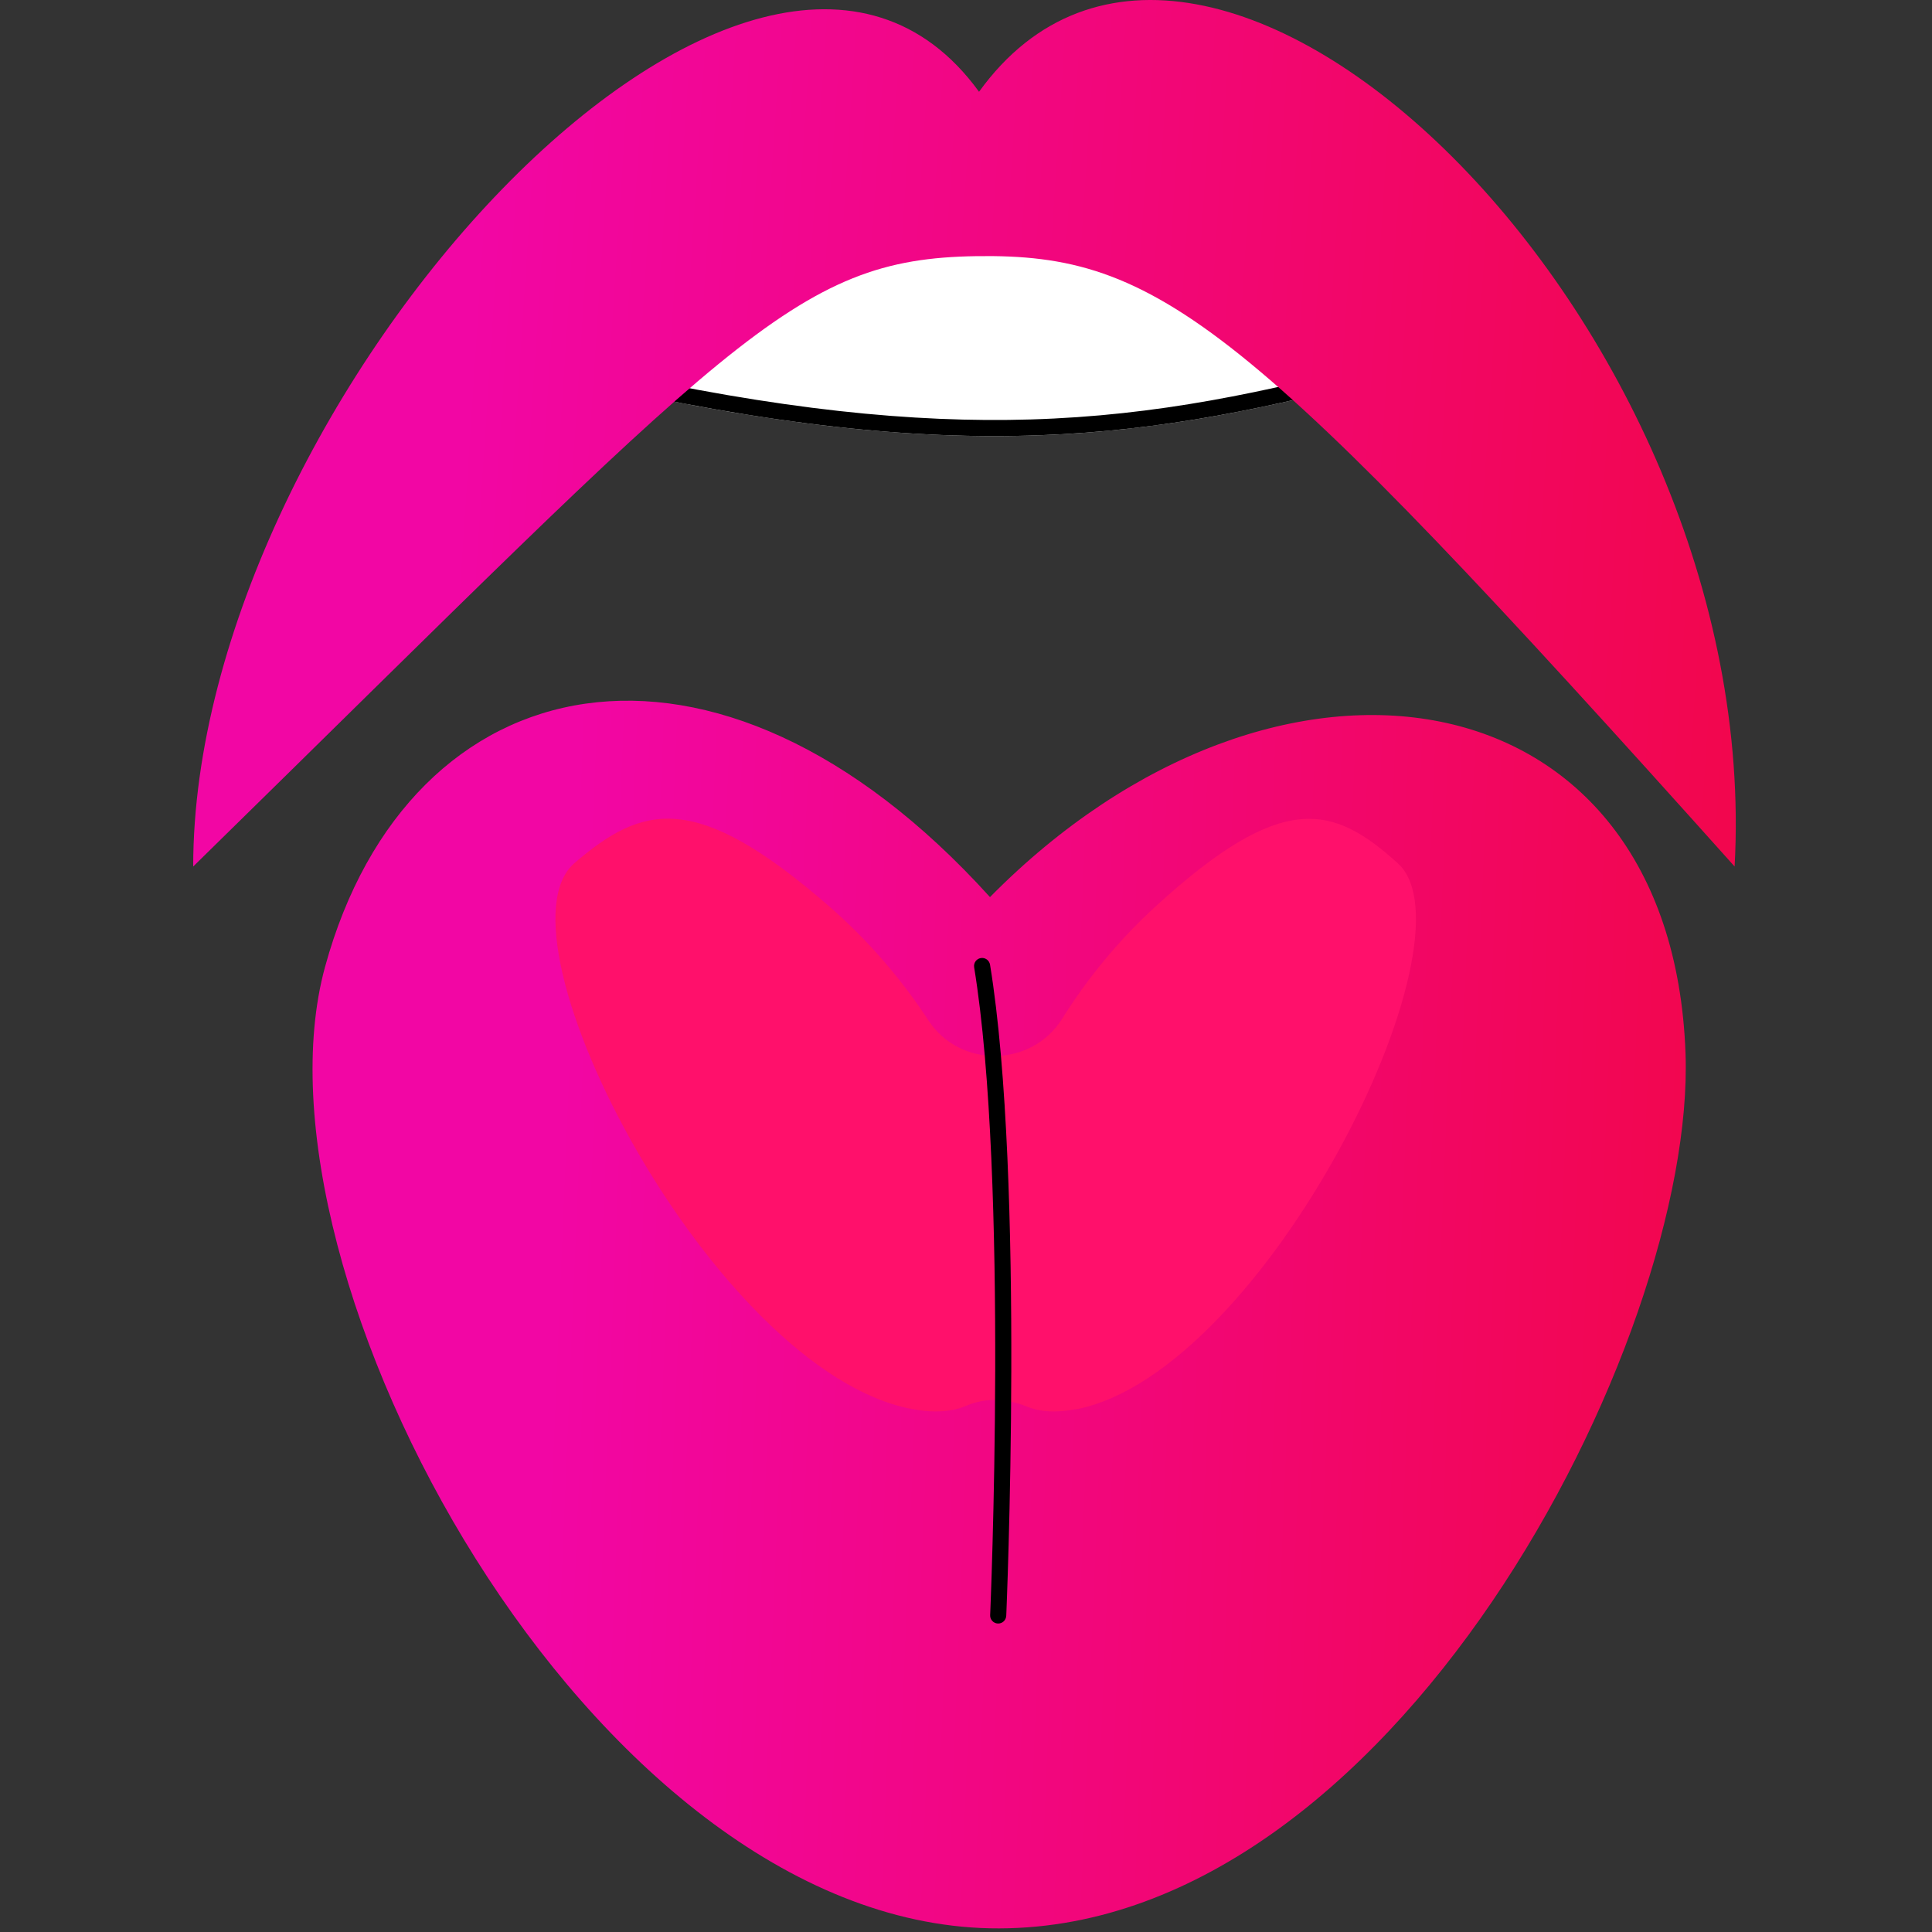
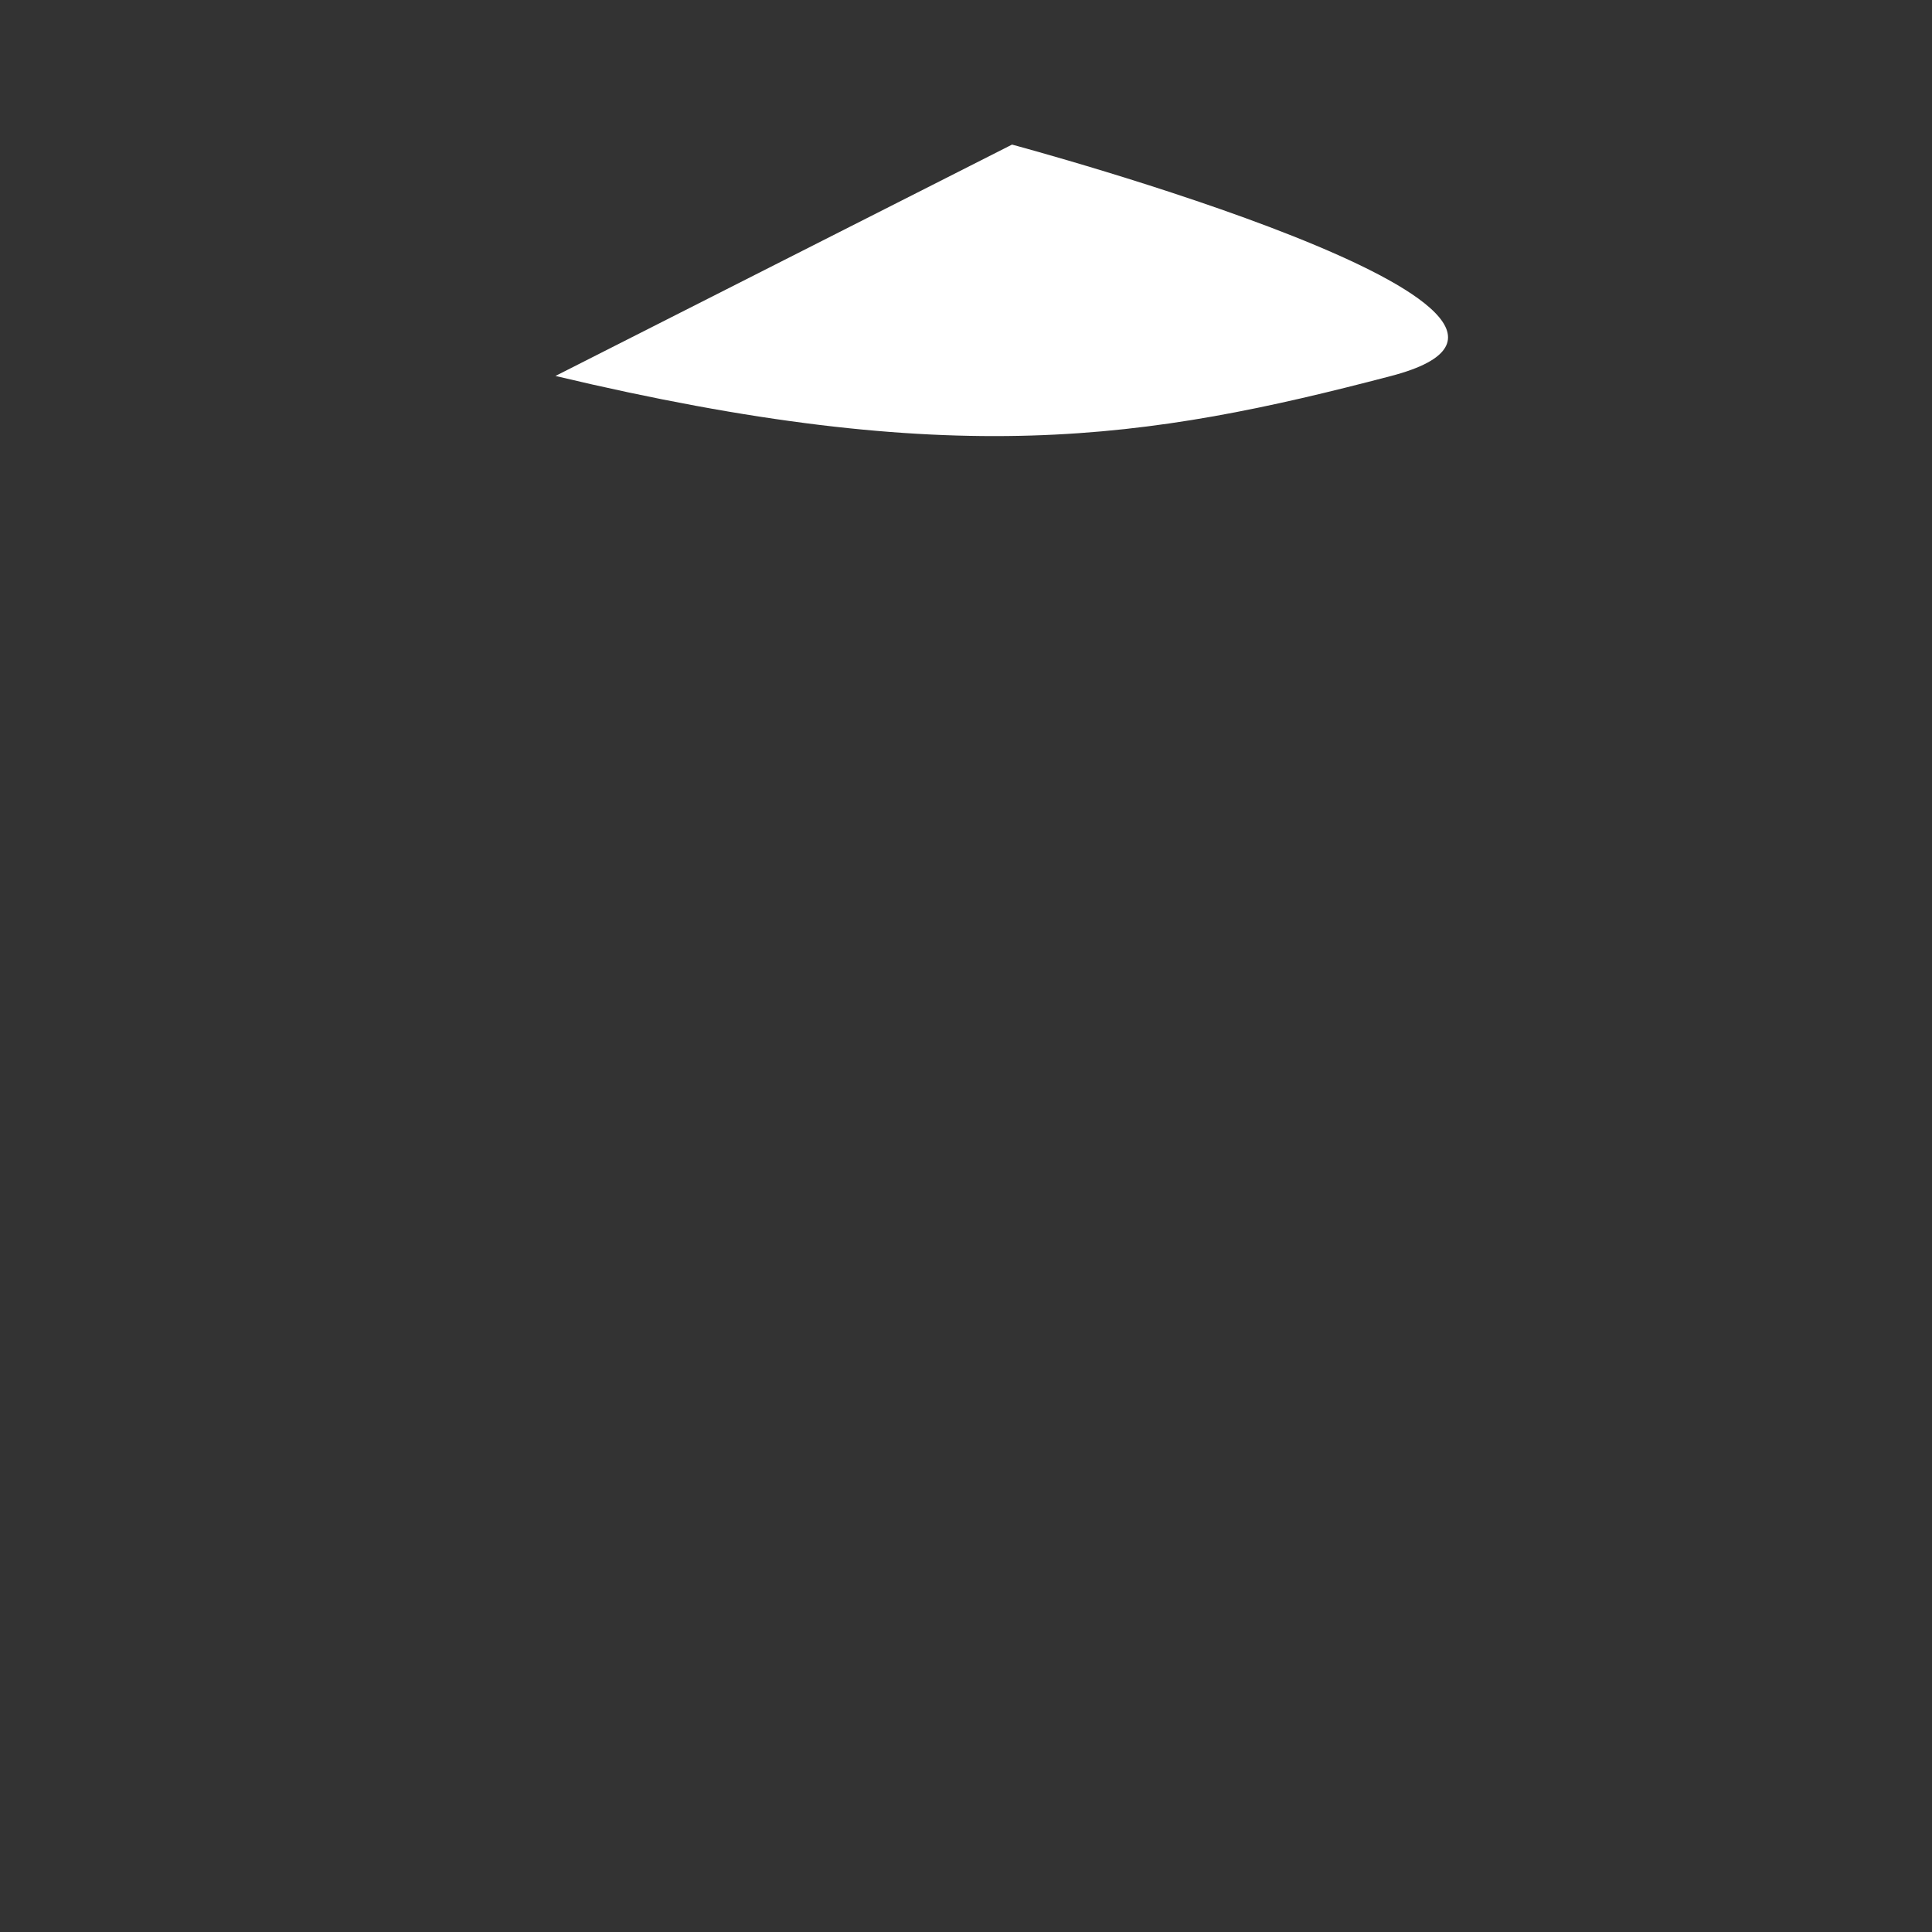
<svg xmlns="http://www.w3.org/2000/svg" width="128" height="128" viewBox="0 0 128 128" fill="none">
  <rect x="0" y="0" width="128" height="128" fill="#333333" stroke="none" />
-   <path d="M65.589 59.435C47.381 39.307 27.072 43.841 21.536 64.054C16 84.267 39.008 127.201 65.589 127.755C92.17 128.31 112.363 88.801 111.67 69.771C110.742 44.289 84.618 40.139 65.589 59.435Z" fill="url(#paint0_linear_246_2)" />
-   <path d="M71.328 93.354C69.984 93.621 68.896 93.546 68.021 93.183C66.731 92.661 65.323 92.575 64.032 93.13C63.093 93.535 61.909 93.631 60.427 93.354C47.296 90.879 32.32 62.133 38.059 57.183C42.571 53.311 46.069 52.341 54.891 60.01C57.408 62.197 59.648 64.757 61.504 67.594C63.595 70.794 68.341 70.73 70.368 67.498C72.117 64.703 74.229 62.175 76.597 60.021C84.992 52.351 88.32 53.322 92.608 57.194C98.08 62.143 83.818 90.89 71.328 93.365V93.354Z" fill="#FF106B" />
  <path d="M36.8 24.908C63.221 31.191 75.968 29.153 92.17 24.908C108.373 20.663 67.05 9.58 67.05 9.58L36.8 24.908Z" fill="white" />
-   <path fill-rule="evenodd" clip-rule="evenodd" d="M68.285 27.79C76.679 27.539 83.825 25.992 91.9 23.876C92.866 23.623 93.567 23.357 94.055 23.096C94.552 22.83 94.753 22.609 94.826 22.486C94.874 22.406 94.885 22.346 94.849 22.23C94.8 22.07 94.655 21.813 94.318 21.467C93.64 20.773 92.452 19.98 90.846 19.137C89.262 18.304 87.35 17.461 85.293 16.643C81.179 15.008 76.552 13.5 72.942 12.398C71.14 11.848 69.596 11.401 68.504 11.091C67.957 10.936 67.524 10.816 67.228 10.734C67.206 10.728 67.186 10.723 67.166 10.717L39.906 24.53C51.62 27.144 60.51 28.022 68.285 27.79ZM38.415 25.286C63.748 31.106 76.301 29.066 92.17 24.908C108.373 20.663 67.05 9.58 67.05 9.58L36.8 24.908C37.344 25.037 37.882 25.163 38.415 25.286Z" fill="black" />
-   <path fill-rule="evenodd" clip-rule="evenodd" d="M64.981 63.474C65.271 63.426 65.545 63.623 65.593 63.914C66.758 71.045 67.024 81.843 67.001 90.828C66.99 95.327 66.906 99.382 66.825 102.313C66.785 103.778 66.745 104.962 66.715 105.781C66.701 106.19 66.688 106.508 66.68 106.723L66.67 106.969L66.666 107.051C66.666 107.051 66.666 107.053 66.133 107.03C65.6 107.006 65.6 107.006 65.6 107.006L65.604 106.924L65.614 106.681C65.622 106.466 65.635 106.15 65.649 105.742C65.679 104.926 65.719 103.746 65.759 102.283C65.84 99.359 65.923 95.314 65.935 90.826C65.957 81.838 65.69 71.121 64.54 64.086C64.493 63.795 64.69 63.521 64.981 63.474ZM66.11 107.562C65.816 107.55 65.588 107.301 65.6 107.006L66.133 107.03L66.666 107.051C66.653 107.346 66.405 107.575 66.11 107.562Z" fill="black" />
-   <path d="M12.8 57.408C12.8 26.39 50.122 -14.24 64.864 6.08C79.786 -14.602 116.928 21.216 114.922 57.408C82.517 21.216 76.81 16.79 64.682 16.971C52.544 17.152 48.533 22.4 12.8 57.408Z" fill="url(#paint1_linear_246_2)" />
  <defs>
    <linearGradient id="paint0_linear_246_2" x1="17.018" y1="46.424" x2="114.877" y2="50.463" gradientUnits="userSpaceOnUse">
      <stop offset="0.217" stop-color="#F206A4" />
      <stop offset="1" stop-color="#F2064D" />
    </linearGradient>
    <linearGradient id="paint1_linear_246_2" x1="8.657" y1="1.3751e-05" x2="118.298" y2="7.202" gradientUnits="userSpaceOnUse">
      <stop offset="0.217" stop-color="#F206A4" />
      <stop offset="1" stop-color="#F2064D" />
    </linearGradient>
  </defs>
</svg>